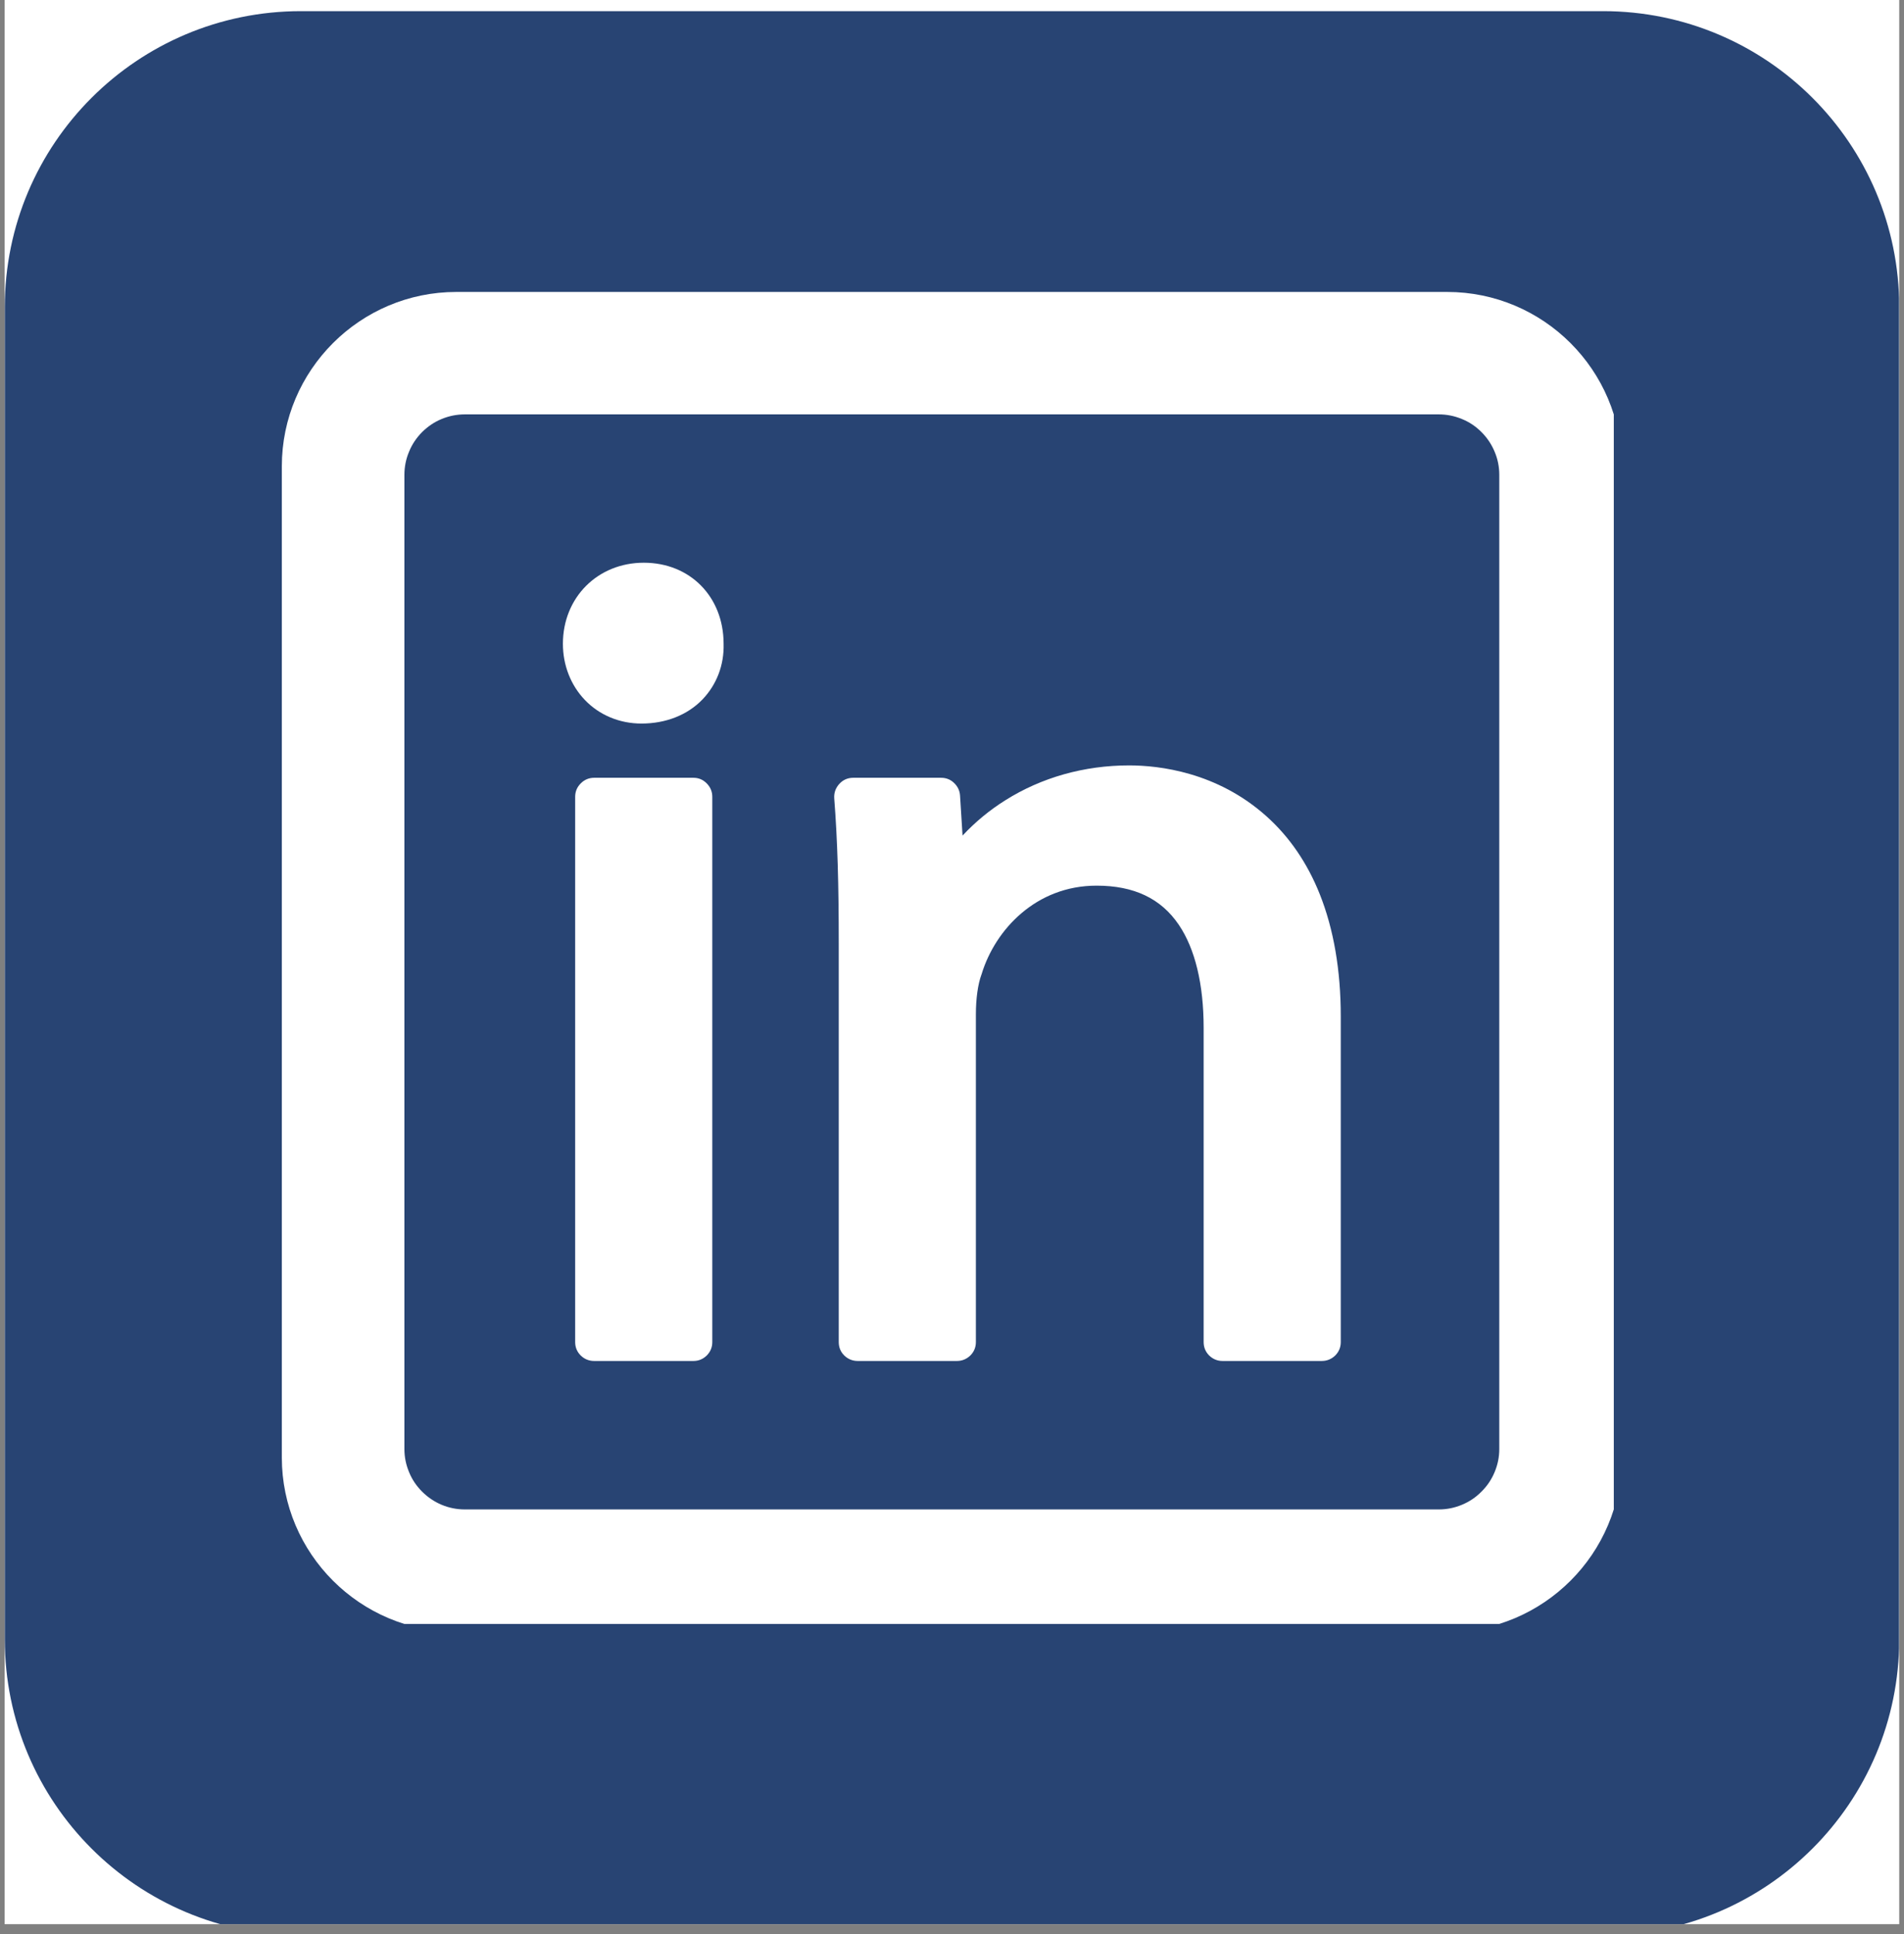
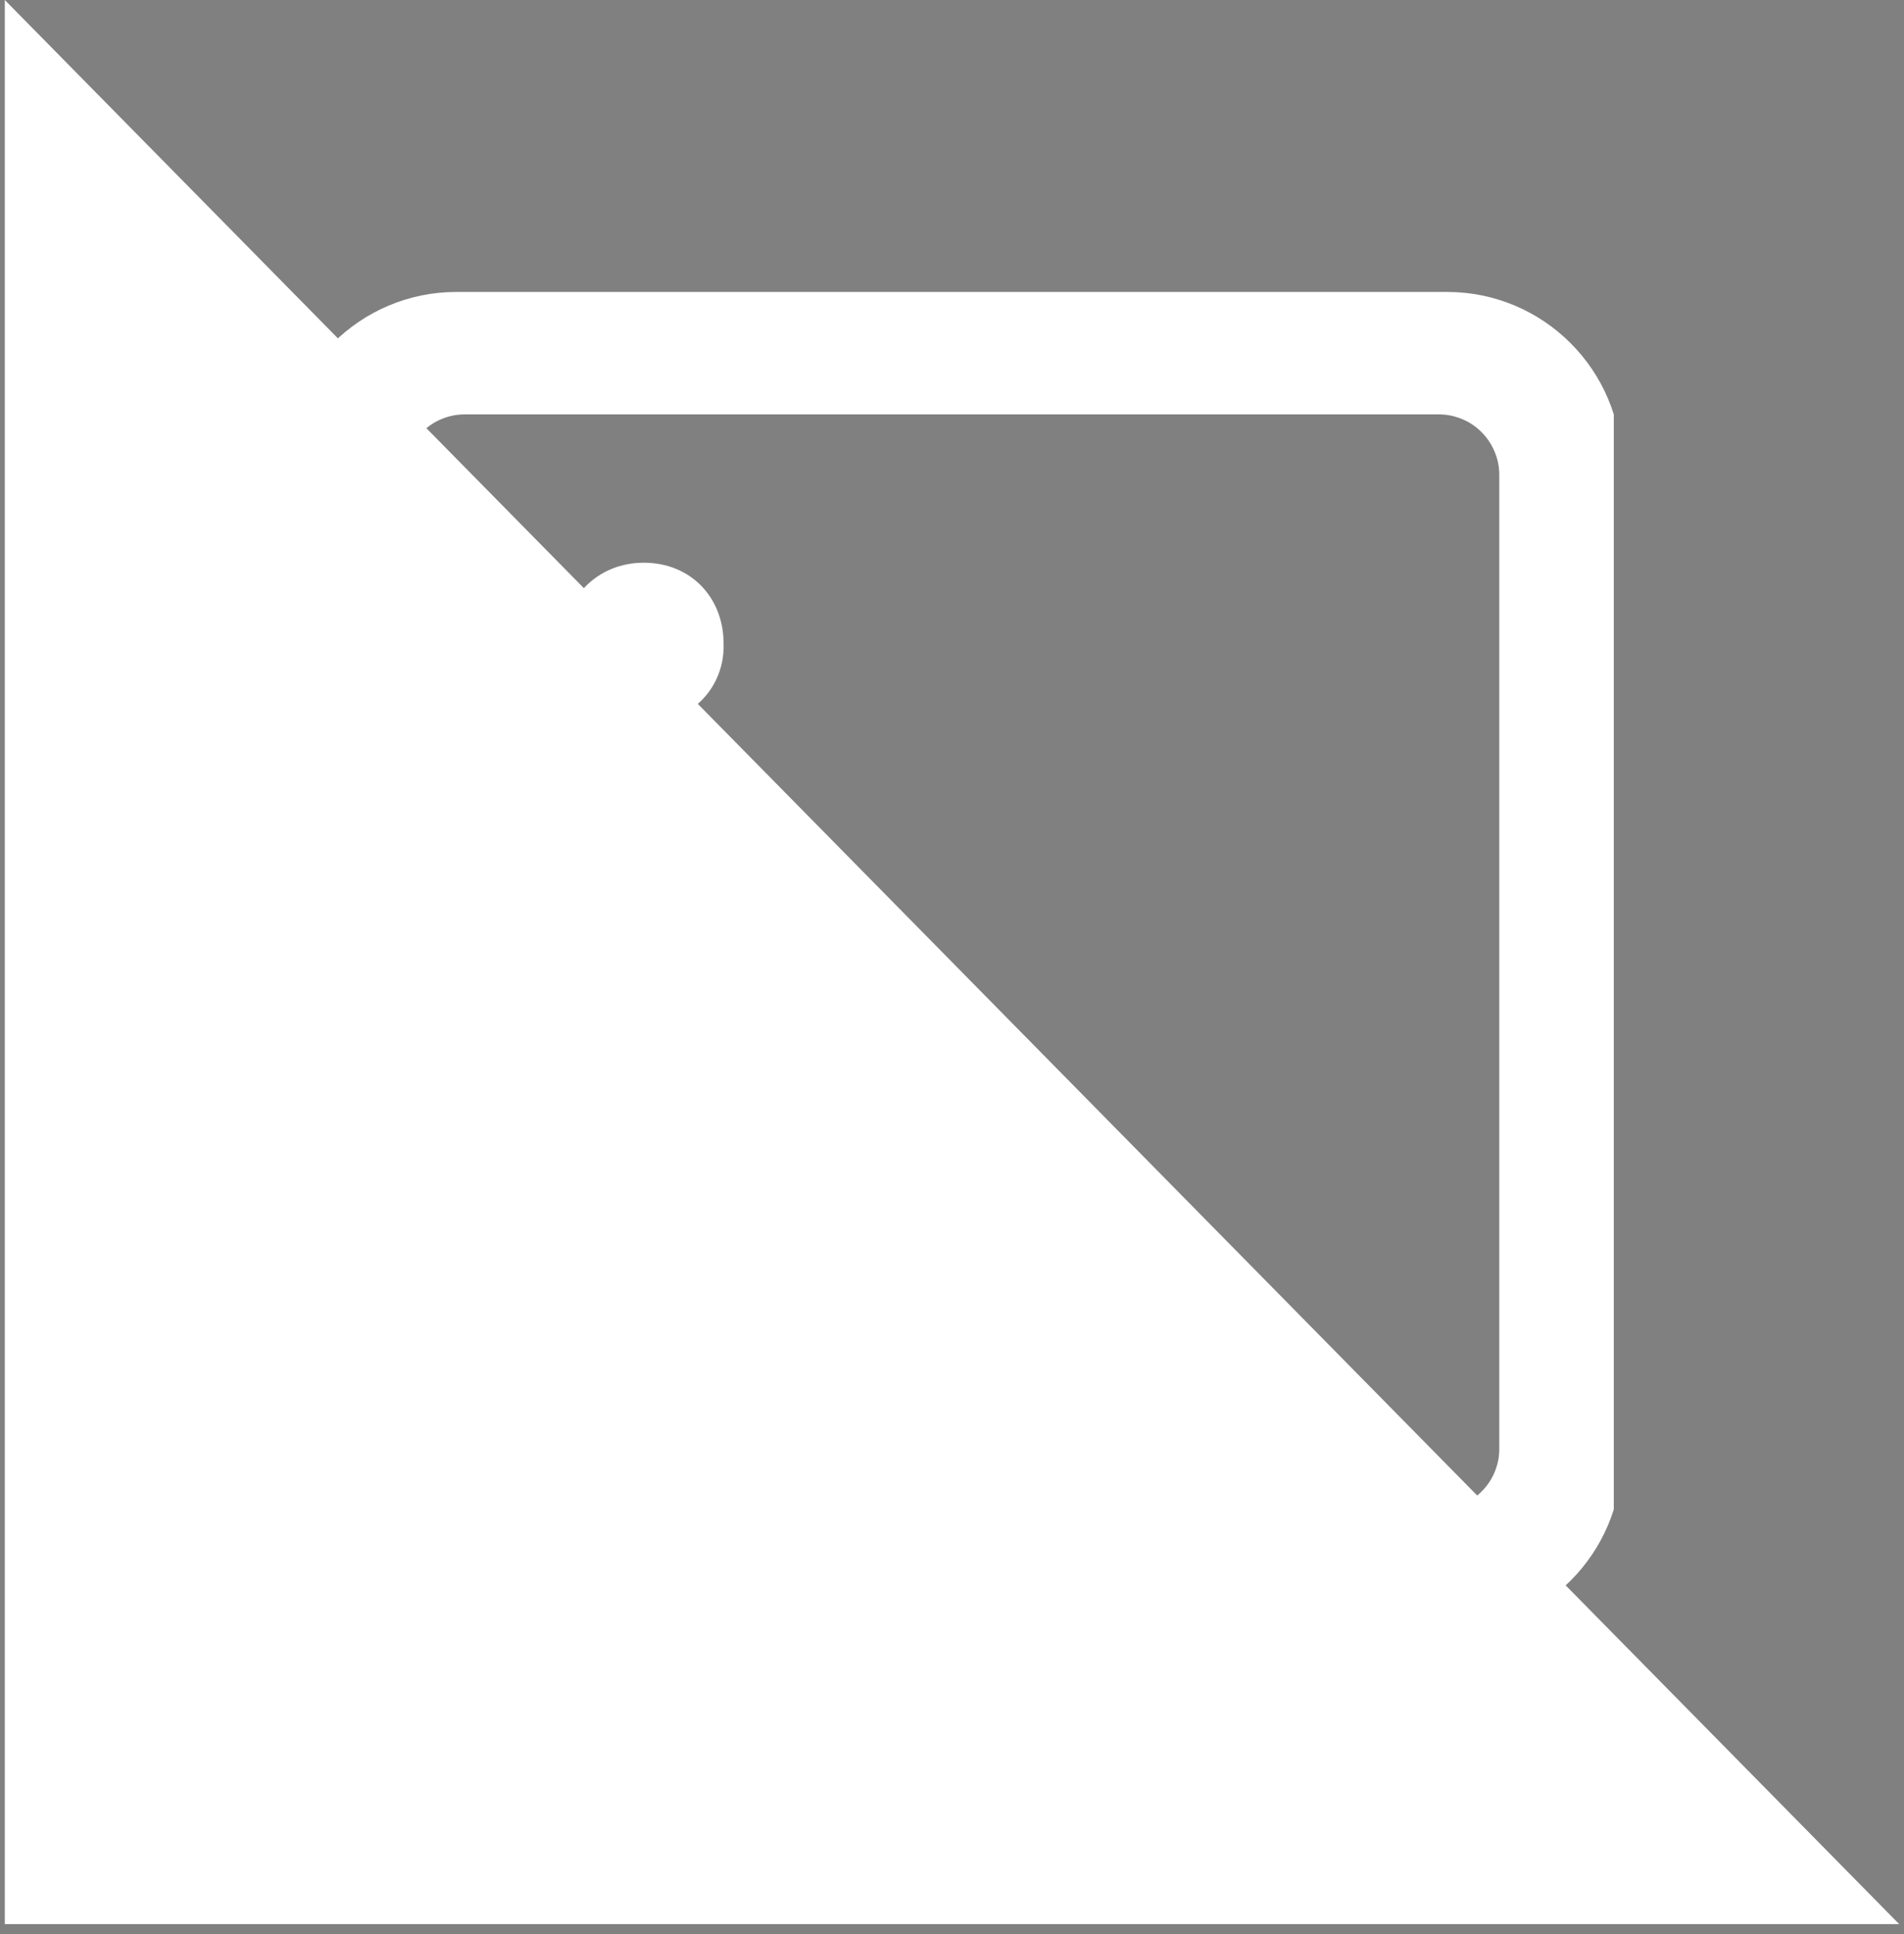
<svg xmlns="http://www.w3.org/2000/svg" width="64" zoomAndPan="magnify" viewBox="0 0 48 48.75" height="65" preserveAspectRatio="xMidYMid meet" version="1.0">
  <rect x="0" y="0" width="48" height="48.75" fill="#808080" stroke="none" />
  <defs>
    <clipPath id="b6dc134ec5">
      <path d="M 0.121 0 L 47.875 0 L 47.875 48.5 L 0.121 48.5 Z M 0.121 0 " clip-rule="nonzero" />
    </clipPath>
    <clipPath id="f081efb9ff">
      <path d="M 0.121 0.281 L 47.875 0.281 L 47.875 48.5 L 0.121 48.5 Z M 0.121 0.281 " clip-rule="nonzero" />
    </clipPath>
    <clipPath id="7dd59ed653">
-       <path d="M 7.586 0.281 L 40.414 0.281 C 44.535 0.281 47.879 3.621 47.879 7.742 L 47.879 41.32 C 47.879 45.441 44.535 48.781 40.414 48.781 L 7.586 48.781 C 3.465 48.781 0.121 45.441 0.121 41.32 L 0.121 7.742 C 0.121 3.621 3.465 0.281 7.586 0.281 Z M 7.586 0.281 " clip-rule="nonzero" />
-     </clipPath>
+       </clipPath>
    <clipPath id="53d3da0999">
      <path d="M 7.105 7.359 L 40.684 7.359 L 40.684 40.934 L 7.105 40.934 Z M 7.105 7.359 " clip-rule="nonzero" />
    </clipPath>
  </defs>
  <g clip-path="url(#b6dc134ec5)">
-     <path fill="#ffffff" d="M 0.121 0 L 47.879 0 L 47.879 48.5 L 0.121 48.5 Z M 0.121 0 " fill-opacity="1" fill-rule="nonzero" />
-     <path fill="#ffffff" d="M 0.121 0 L 47.879 0 L 47.879 48.5 L 0.121 48.5 Z M 0.121 0 " fill-opacity="1" fill-rule="nonzero" />
+     <path fill="#ffffff" d="M 0.121 0 L 47.879 48.5 L 0.121 48.5 Z M 0.121 0 " fill-opacity="1" fill-rule="nonzero" />
  </g>
  <g clip-path="url(#f081efb9ff)">
    <g clip-path="url(#7dd59ed653)">
-       <path fill="#284473" d="M 0.121 0.281 L 47.879 0.281 L 47.879 48.781 L 0.121 48.781 Z M 0.121 0.281 " fill-opacity="1" fill-rule="nonzero" />
-     </g>
+       </g>
  </g>
  <path fill="#ffffff" d="M 14.98 19.605 L 17.48 19.605 C 17.613 19.605 17.723 19.652 17.816 19.746 C 17.91 19.84 17.957 19.953 17.957 20.086 L 17.957 33.828 C 17.957 33.961 17.91 34.074 17.816 34.168 C 17.723 34.258 17.613 34.305 17.48 34.305 L 14.98 34.305 C 14.848 34.305 14.734 34.258 14.641 34.168 C 14.547 34.074 14.5 33.961 14.5 33.828 L 14.5 20.086 C 14.5 19.953 14.547 19.84 14.641 19.746 C 14.734 19.652 14.848 19.605 14.98 19.605 Z M 14.98 19.605 " fill-opacity="1" fill-rule="nonzero" />
  <path fill="#ffffff" d="M 18.242 16.219 C 18.238 15.039 17.395 14.184 16.23 14.184 C 15.066 14.184 14.191 15.062 14.191 16.227 C 14.191 16.766 14.387 17.27 14.746 17.645 C 15.113 18.027 15.621 18.238 16.172 18.238 C 16.785 18.238 17.332 18.023 17.711 17.629 C 18.066 17.258 18.258 16.762 18.242 16.227 C 18.242 16.223 18.242 16.219 18.242 16.219 Z M 18.242 16.219 " fill-opacity="1" fill-rule="nonzero" />
-   <path fill="#ffffff" d="M 31.926 20.574 C 30.684 19.461 29.223 19.293 28.465 19.293 C 27.332 19.293 26.254 19.598 25.344 20.172 C 24.945 20.422 24.586 20.719 24.266 21.062 L 24.203 20.055 C 24.195 19.93 24.145 19.824 24.051 19.734 C 23.961 19.648 23.852 19.605 23.723 19.605 L 21.512 19.605 C 21.371 19.605 21.254 19.656 21.16 19.758 C 21.066 19.863 21.023 19.98 21.031 20.121 C 21.113 21.172 21.145 22.273 21.145 23.805 L 21.145 33.828 C 21.145 33.961 21.191 34.074 21.285 34.168 C 21.379 34.258 21.492 34.305 21.625 34.305 L 24.121 34.305 C 24.254 34.305 24.367 34.258 24.461 34.168 C 24.555 34.074 24.602 33.961 24.602 33.828 L 24.602 25.566 C 24.602 25.176 24.652 24.812 24.742 24.566 C 24.746 24.559 24.75 24.551 24.75 24.543 C 25.09 23.438 26.113 22.324 27.645 22.324 C 28.59 22.324 29.27 22.648 29.719 23.312 C 30.129 23.918 30.344 24.812 30.344 25.906 L 30.344 33.828 C 30.344 33.961 30.391 34.074 30.484 34.168 C 30.578 34.258 30.691 34.305 30.82 34.305 L 33.32 34.305 C 33.453 34.305 33.566 34.258 33.66 34.168 C 33.754 34.074 33.801 33.961 33.801 33.828 L 33.801 25.621 C 33.801 24.453 33.621 23.418 33.273 22.543 C 32.961 21.758 32.508 21.094 31.926 20.574 Z M 31.926 20.574 " fill-opacity="1" fill-rule="nonzero" />
  <g clip-path="url(#53d3da0999)">
    <path fill="#ffffff" d="M 36.484 7.359 L 11.504 7.359 C 9.078 7.359 7.105 9.332 7.105 11.754 L 7.105 36.738 C 7.105 39.16 9.078 41.133 11.504 41.133 L 36.484 41.133 C 38.91 41.133 40.883 39.16 40.883 36.738 L 40.883 11.754 C 40.883 9.332 38.91 7.359 36.484 7.359 Z M 37.797 11.969 L 37.797 36.523 C 37.797 36.727 37.758 36.918 37.68 37.105 C 37.602 37.293 37.492 37.457 37.348 37.598 C 37.207 37.742 37.043 37.852 36.855 37.93 C 36.668 38.008 36.473 38.047 36.273 38.047 L 11.719 38.047 C 11.516 38.047 11.32 38.008 11.133 37.93 C 10.949 37.852 10.785 37.742 10.641 37.598 C 10.5 37.457 10.387 37.293 10.312 37.105 C 10.234 36.918 10.195 36.727 10.195 36.523 L 10.195 11.969 C 10.195 11.766 10.234 11.57 10.312 11.387 C 10.387 11.199 10.5 11.035 10.641 10.891 C 10.785 10.75 10.949 10.637 11.133 10.562 C 11.32 10.484 11.516 10.445 11.719 10.445 L 36.273 10.445 C 36.473 10.445 36.668 10.484 36.855 10.562 C 37.043 10.637 37.207 10.75 37.348 10.891 C 37.492 11.035 37.602 11.199 37.68 11.387 C 37.758 11.57 37.797 11.766 37.797 11.969 Z M 37.797 11.969 " fill-opacity="1" fill-rule="nonzero" />
  </g>
</svg>